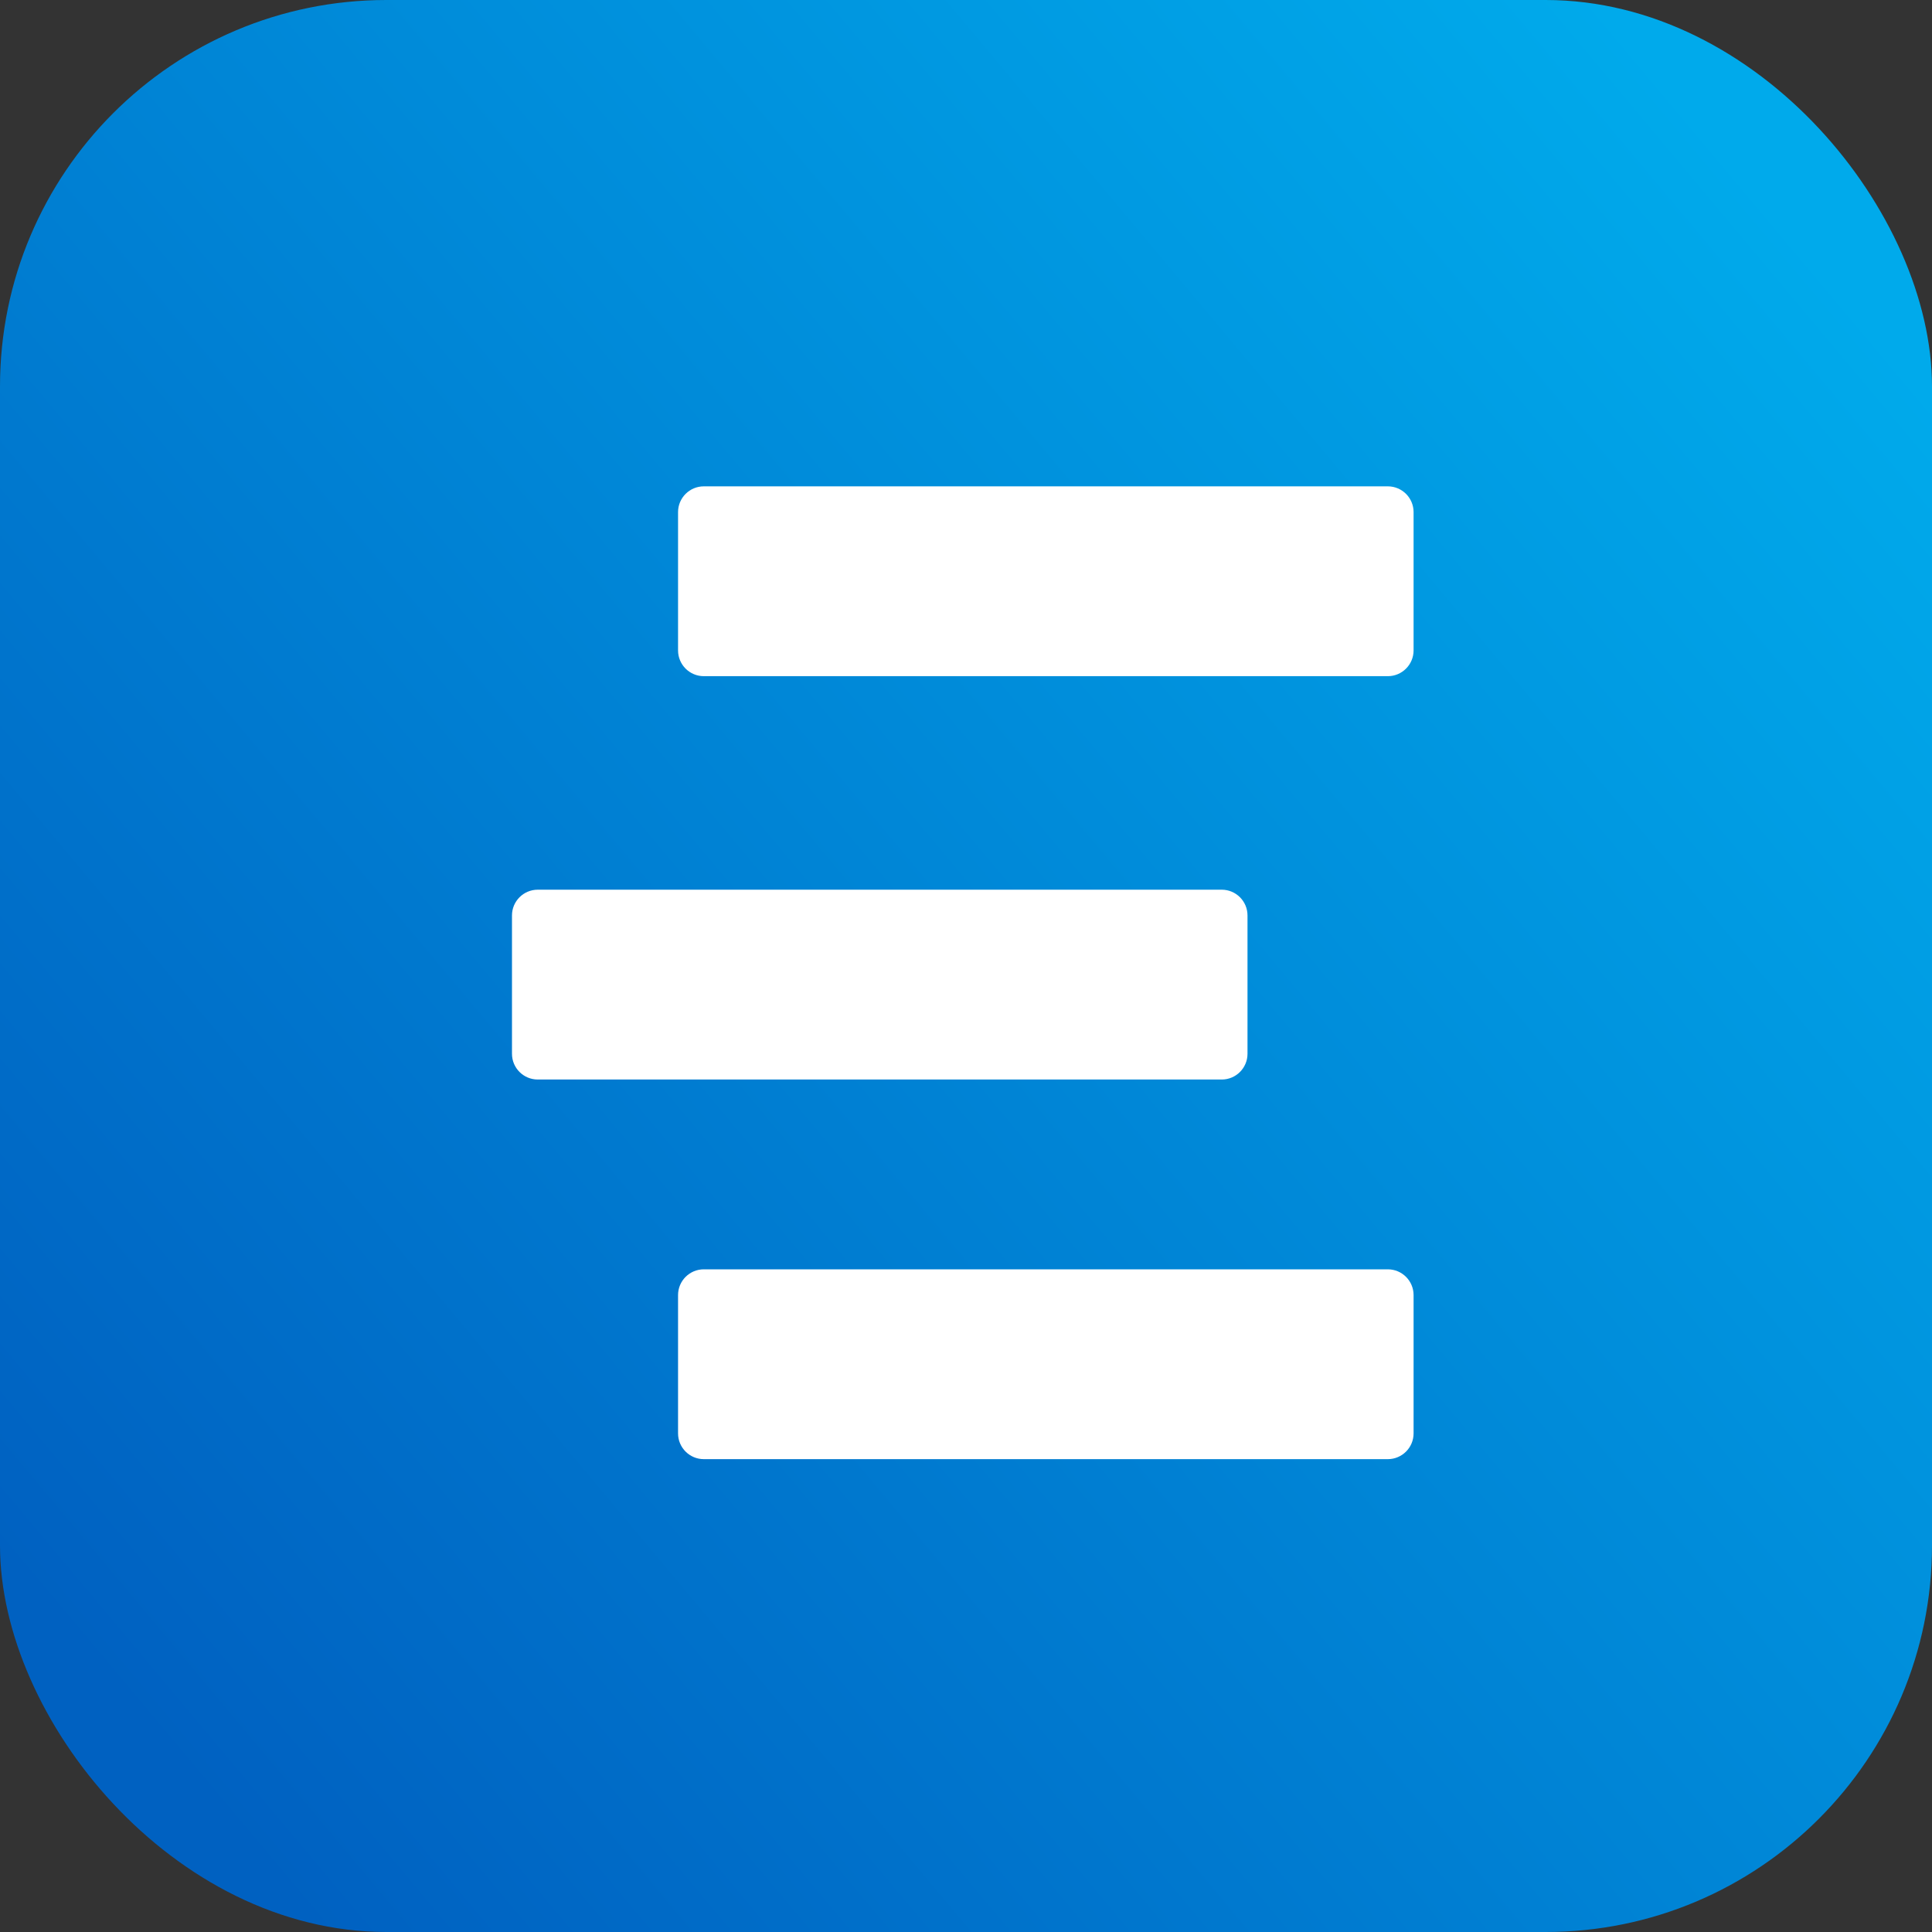
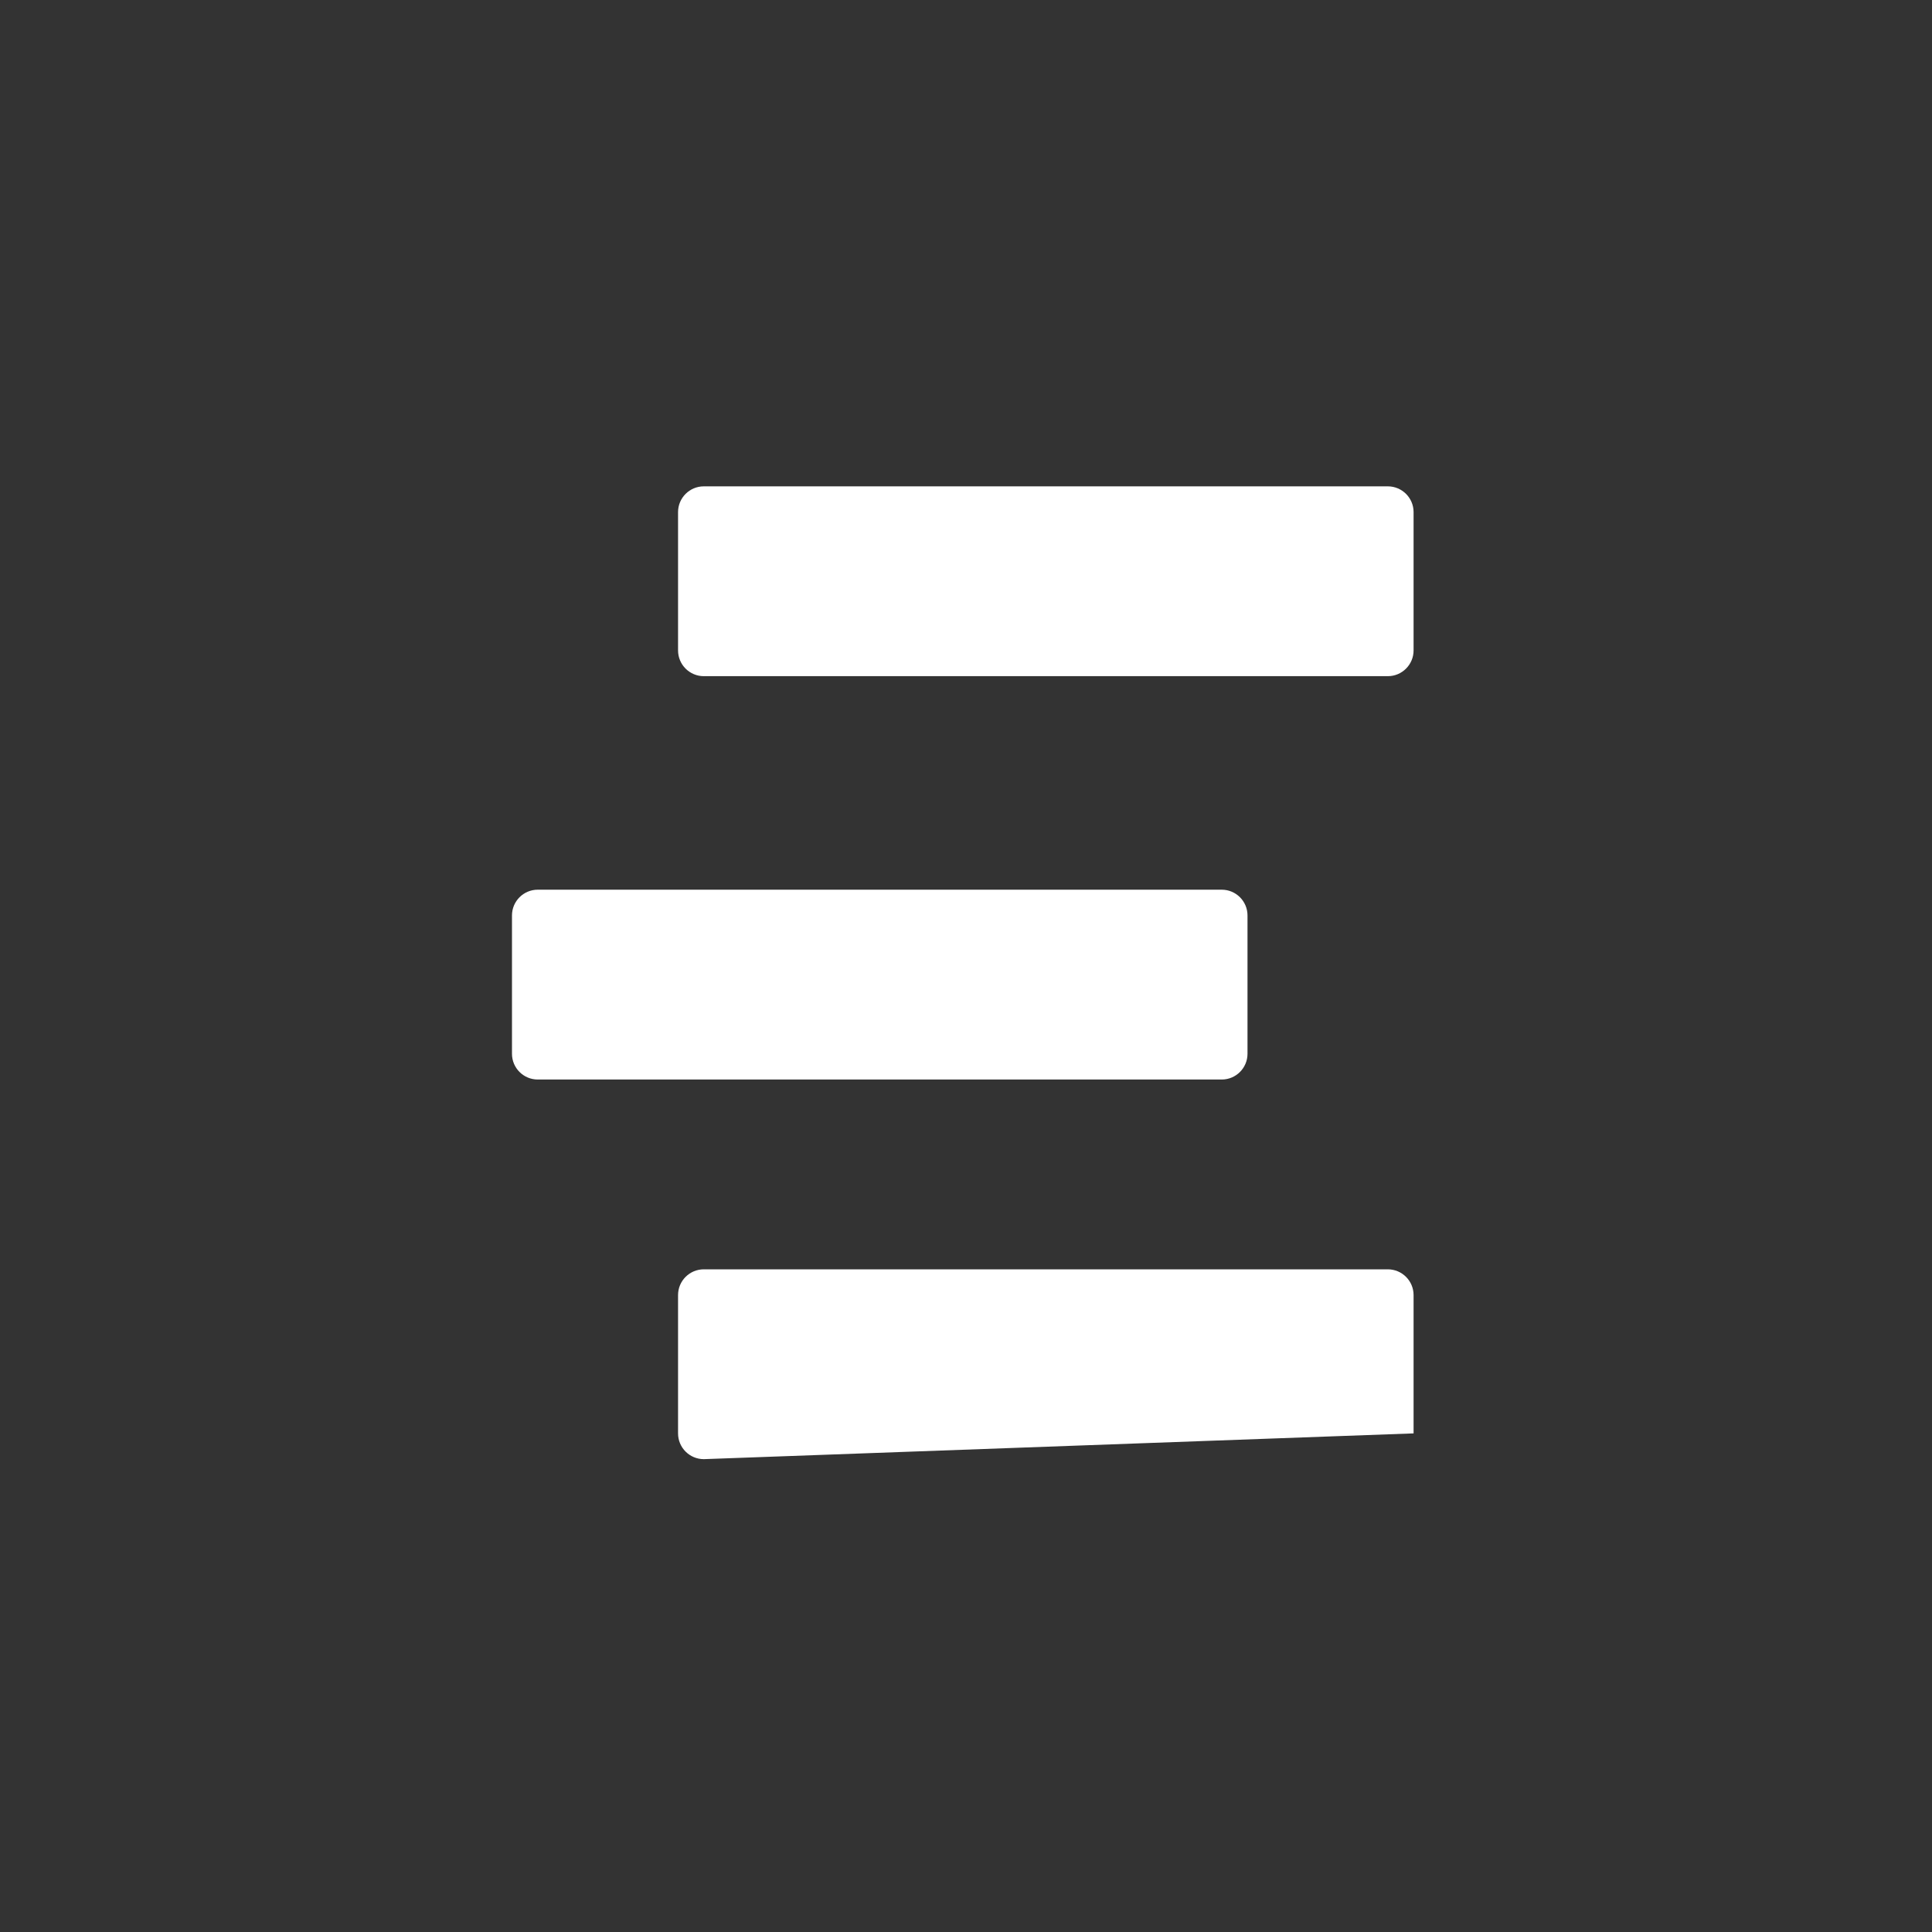
<svg xmlns="http://www.w3.org/2000/svg" width="75px" height="75px" viewBox="0 0 75 75" version="1.1">
  <rect x="0" y="0" width="75" height="75" fill="#333333" stroke="none" />
  <title>Group</title>
  <defs>
    <linearGradient x1="6.129%" y1="87.174%" x2="93.821%" y2="13.693%" id="linearGradient-1">
      <stop stop-color="#0061C1" offset="0%" />
      <stop stop-color="#00AAEB" offset="100%" />
    </linearGradient>
  </defs>
  <g id="Page-1" stroke="none" stroke-width="1" fill="none" fill-rule="evenodd">
    <g id="Group">
      <g id="Rectangle-2" fill="url(#linearGradient-1)">
-         <rect id="Rectangle" x="0" y="0" width="75" height="75" rx="15" />
-       </g>
-       <path d="M27.322,18.88 L53.875,18.88 C54.427,18.88 54.875,19.328 54.875,19.88 L54.875,25.249 C54.875,25.801 54.427,26.249 53.875,26.249 L27.322,26.249 C26.77,26.249 26.322,25.801 26.322,25.249 L26.322,19.88 C26.322,19.328 26.77,18.88 27.322,18.88 Z M20.875,34.538 L47.428,34.538 C47.98,34.538 48.428,34.986 48.428,35.538 L48.428,40.907 C48.428,41.459 47.98,41.907 47.428,41.907 L20.875,41.907 C20.323,41.907 19.875,41.459 19.875,40.907 L19.875,35.538 C19.875,34.986 20.323,34.538 20.875,34.538 Z M27.322,49.275 L53.875,49.275 C54.427,49.275 54.875,49.723 54.875,50.275 L54.875,55.644 C54.875,56.196 54.427,56.644 53.875,56.644 L27.322,56.644 C26.77,56.644 26.322,56.196 26.322,55.644 L26.322,50.275 C26.322,49.723 26.77,49.275 27.322,49.275 Z" id="Shape" fill="#FFFFFF" />
+         </g>
+       <path d="M27.322,18.88 L53.875,18.88 C54.427,18.88 54.875,19.328 54.875,19.88 L54.875,25.249 C54.875,25.801 54.427,26.249 53.875,26.249 L27.322,26.249 C26.77,26.249 26.322,25.801 26.322,25.249 L26.322,19.88 C26.322,19.328 26.77,18.88 27.322,18.88 Z M20.875,34.538 L47.428,34.538 C47.98,34.538 48.428,34.986 48.428,35.538 L48.428,40.907 C48.428,41.459 47.98,41.907 47.428,41.907 L20.875,41.907 C20.323,41.907 19.875,41.459 19.875,40.907 L19.875,35.538 C19.875,34.986 20.323,34.538 20.875,34.538 Z M27.322,49.275 L53.875,49.275 C54.427,49.275 54.875,49.723 54.875,50.275 L54.875,55.644 L27.322,56.644 C26.77,56.644 26.322,56.196 26.322,55.644 L26.322,50.275 C26.322,49.723 26.77,49.275 27.322,49.275 Z" id="Shape" fill="#FFFFFF" />
    </g>
  </g>
</svg>